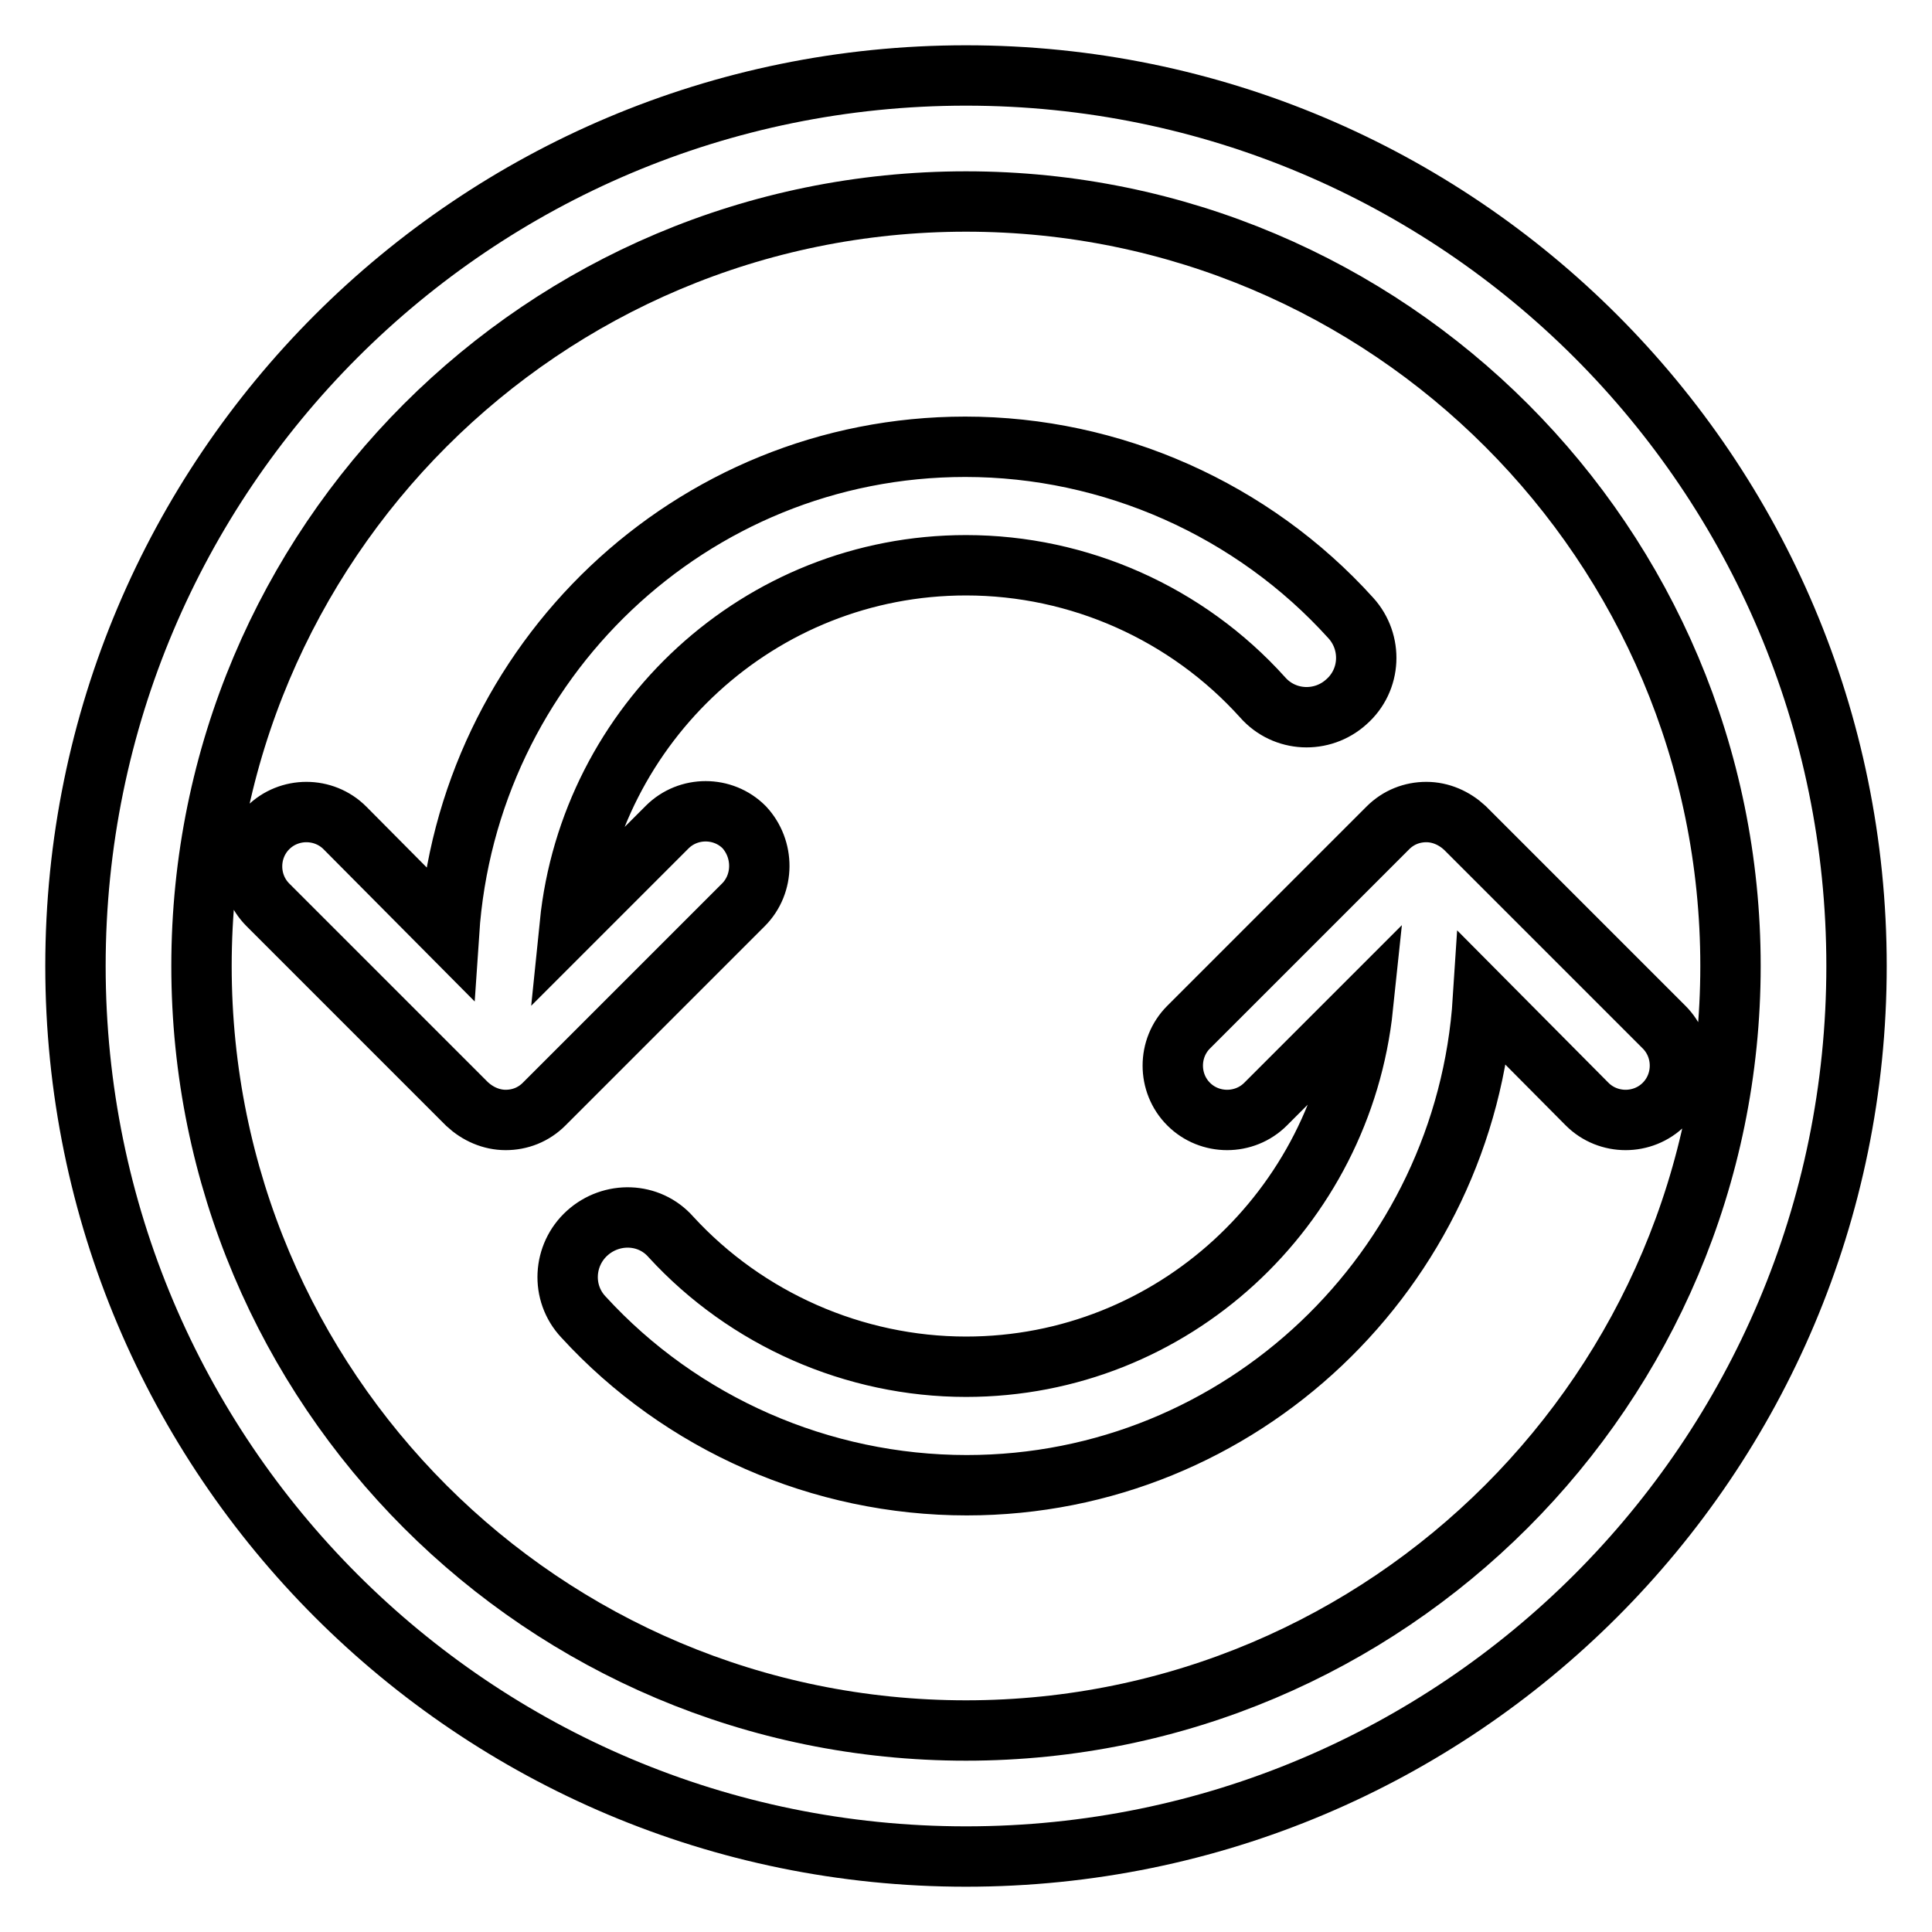
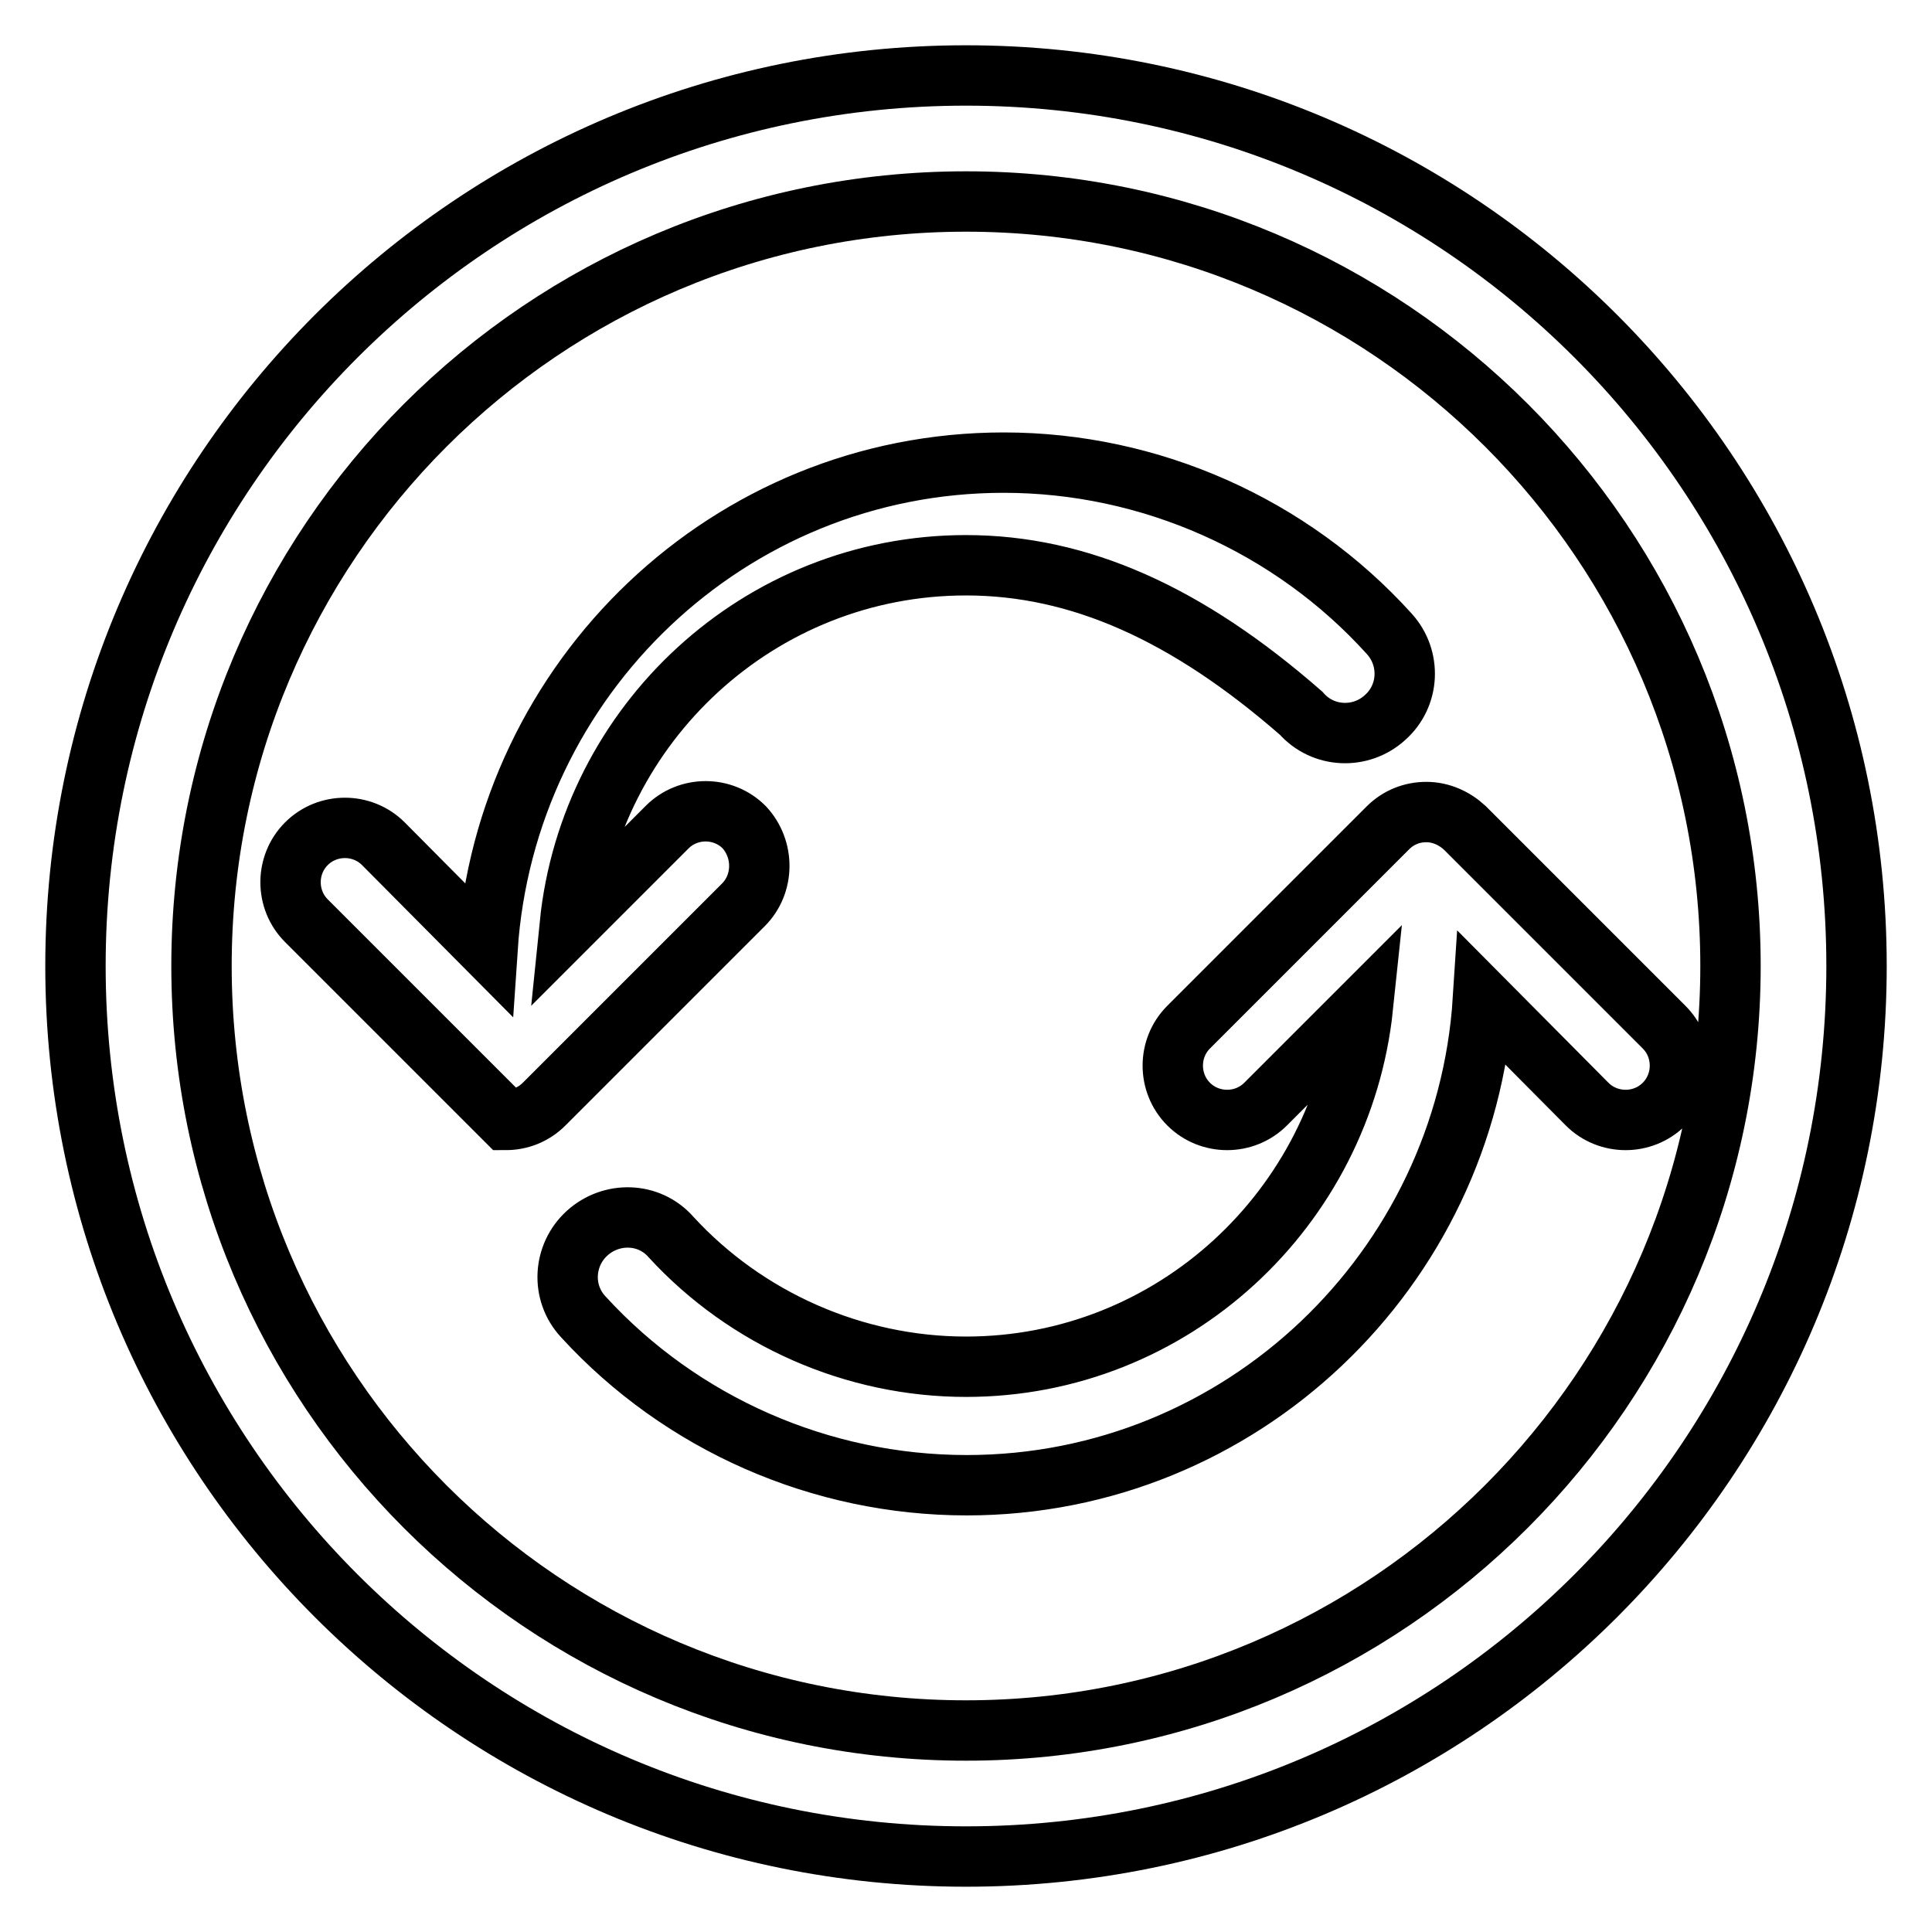
<svg xmlns="http://www.w3.org/2000/svg" version="1.1" x="0px" y="0px" viewBox="0 0 256 256" enable-background="new 0 0 256 256" xml:space="preserve">
  <g>
-     <path stroke-width="8" fill-opacity="0" stroke="#000000" d="M128,10C62.8,10,10,62.8,10,128c0,65.2,52.8,118,118,118c65.2,0,118-52.8,118-118C246,62.8,193.2,10,128,10 z M128,229.3C72,229.3,26.7,184,26.7,128S72,26.7,128,26.7c56,0,101.3,45.4,101.3,101.3S183.9,229.3,128,229.3z M220.5,146.3 c-2.8,2.8-7.4,2.8-10.2,0l-13.8-13.9c-2.3,35.8-32,64.4-68.4,64.4c-19.3,0-37.8-8.1-50.8-22.3c-3-3.2-2.7-8.2,0.5-11.1 c3.2-2.9,8.2-2.8,11.1,0.5c10,10.9,24.3,17.2,39.1,17.2c27.4,0,49.8-21,52.6-47.7l-12.9,12.9c-2.8,2.8-7.4,2.8-10.2,0 c-2.8-2.8-2.8-7.4,0-10.2l26.4-26.4c1.4-1.4,3.2-2.1,5.1-2.1s3.7,0.8,5.1,2.1l26.4,26.4C223.3,138.9,223.3,143.5,220.5,146.3z  M98.5,119.9l-26.4,26.4c-1.4,1.4-3.2,2.1-5.1,2.1c-1.9,0-3.7-0.8-5.1-2.1l-26.4-26.4c-2.8-2.8-2.8-7.4,0-10.2 c2.8-2.8,7.4-2.8,10.2,0l13.8,13.9c2.4-35.9,32-64.4,68.4-64.4c19.4,0,38.1,8.3,51.1,22.7c2.9,3.2,2.7,8.2-0.6,11.1 c-3.2,2.9-8.2,2.7-11.1-0.6C157.3,81.3,143,74.9,128,74.9c-27.4,0-49.8,21-52.5,47.6l12.9-12.9c2.8-2.8,7.4-2.8,10.2,0 C101.3,112.5,101.3,117.1,98.5,119.9z" />
+     <path stroke-width="8" fill-opacity="0" stroke="#000000" d="M128,10C62.8,10,10,62.8,10,128c0,65.2,52.8,118,118,118c65.2,0,118-52.8,118-118C246,62.8,193.2,10,128,10 z M128,229.3C72,229.3,26.7,184,26.7,128S72,26.7,128,26.7c56,0,101.3,45.4,101.3,101.3S183.9,229.3,128,229.3z M220.5,146.3 c-2.8,2.8-7.4,2.8-10.2,0l-13.8-13.9c-2.3,35.8-32,64.4-68.4,64.4c-19.3,0-37.8-8.1-50.8-22.3c-3-3.2-2.7-8.2,0.5-11.1 c3.2-2.9,8.2-2.8,11.1,0.5c10,10.9,24.3,17.2,39.1,17.2c27.4,0,49.8-21,52.6-47.7l-12.9,12.9c-2.8,2.8-7.4,2.8-10.2,0 c-2.8-2.8-2.8-7.4,0-10.2l26.4-26.4c1.4-1.4,3.2-2.1,5.1-2.1s3.7,0.8,5.1,2.1l26.4,26.4C223.3,138.9,223.3,143.5,220.5,146.3z  M98.5,119.9l-26.4,26.4c-1.4,1.4-3.2,2.1-5.1,2.1l-26.4-26.4c-2.8-2.8-2.8-7.4,0-10.2 c2.8-2.8,7.4-2.8,10.2,0l13.8,13.9c2.4-35.9,32-64.4,68.4-64.4c19.4,0,38.1,8.3,51.1,22.7c2.9,3.2,2.7,8.2-0.6,11.1 c-3.2,2.9-8.2,2.7-11.1-0.6C157.3,81.3,143,74.9,128,74.9c-27.4,0-49.8,21-52.5,47.6l12.9-12.9c2.8-2.8,7.4-2.8,10.2,0 C101.3,112.5,101.3,117.1,98.5,119.9z" />
  </g>
</svg>